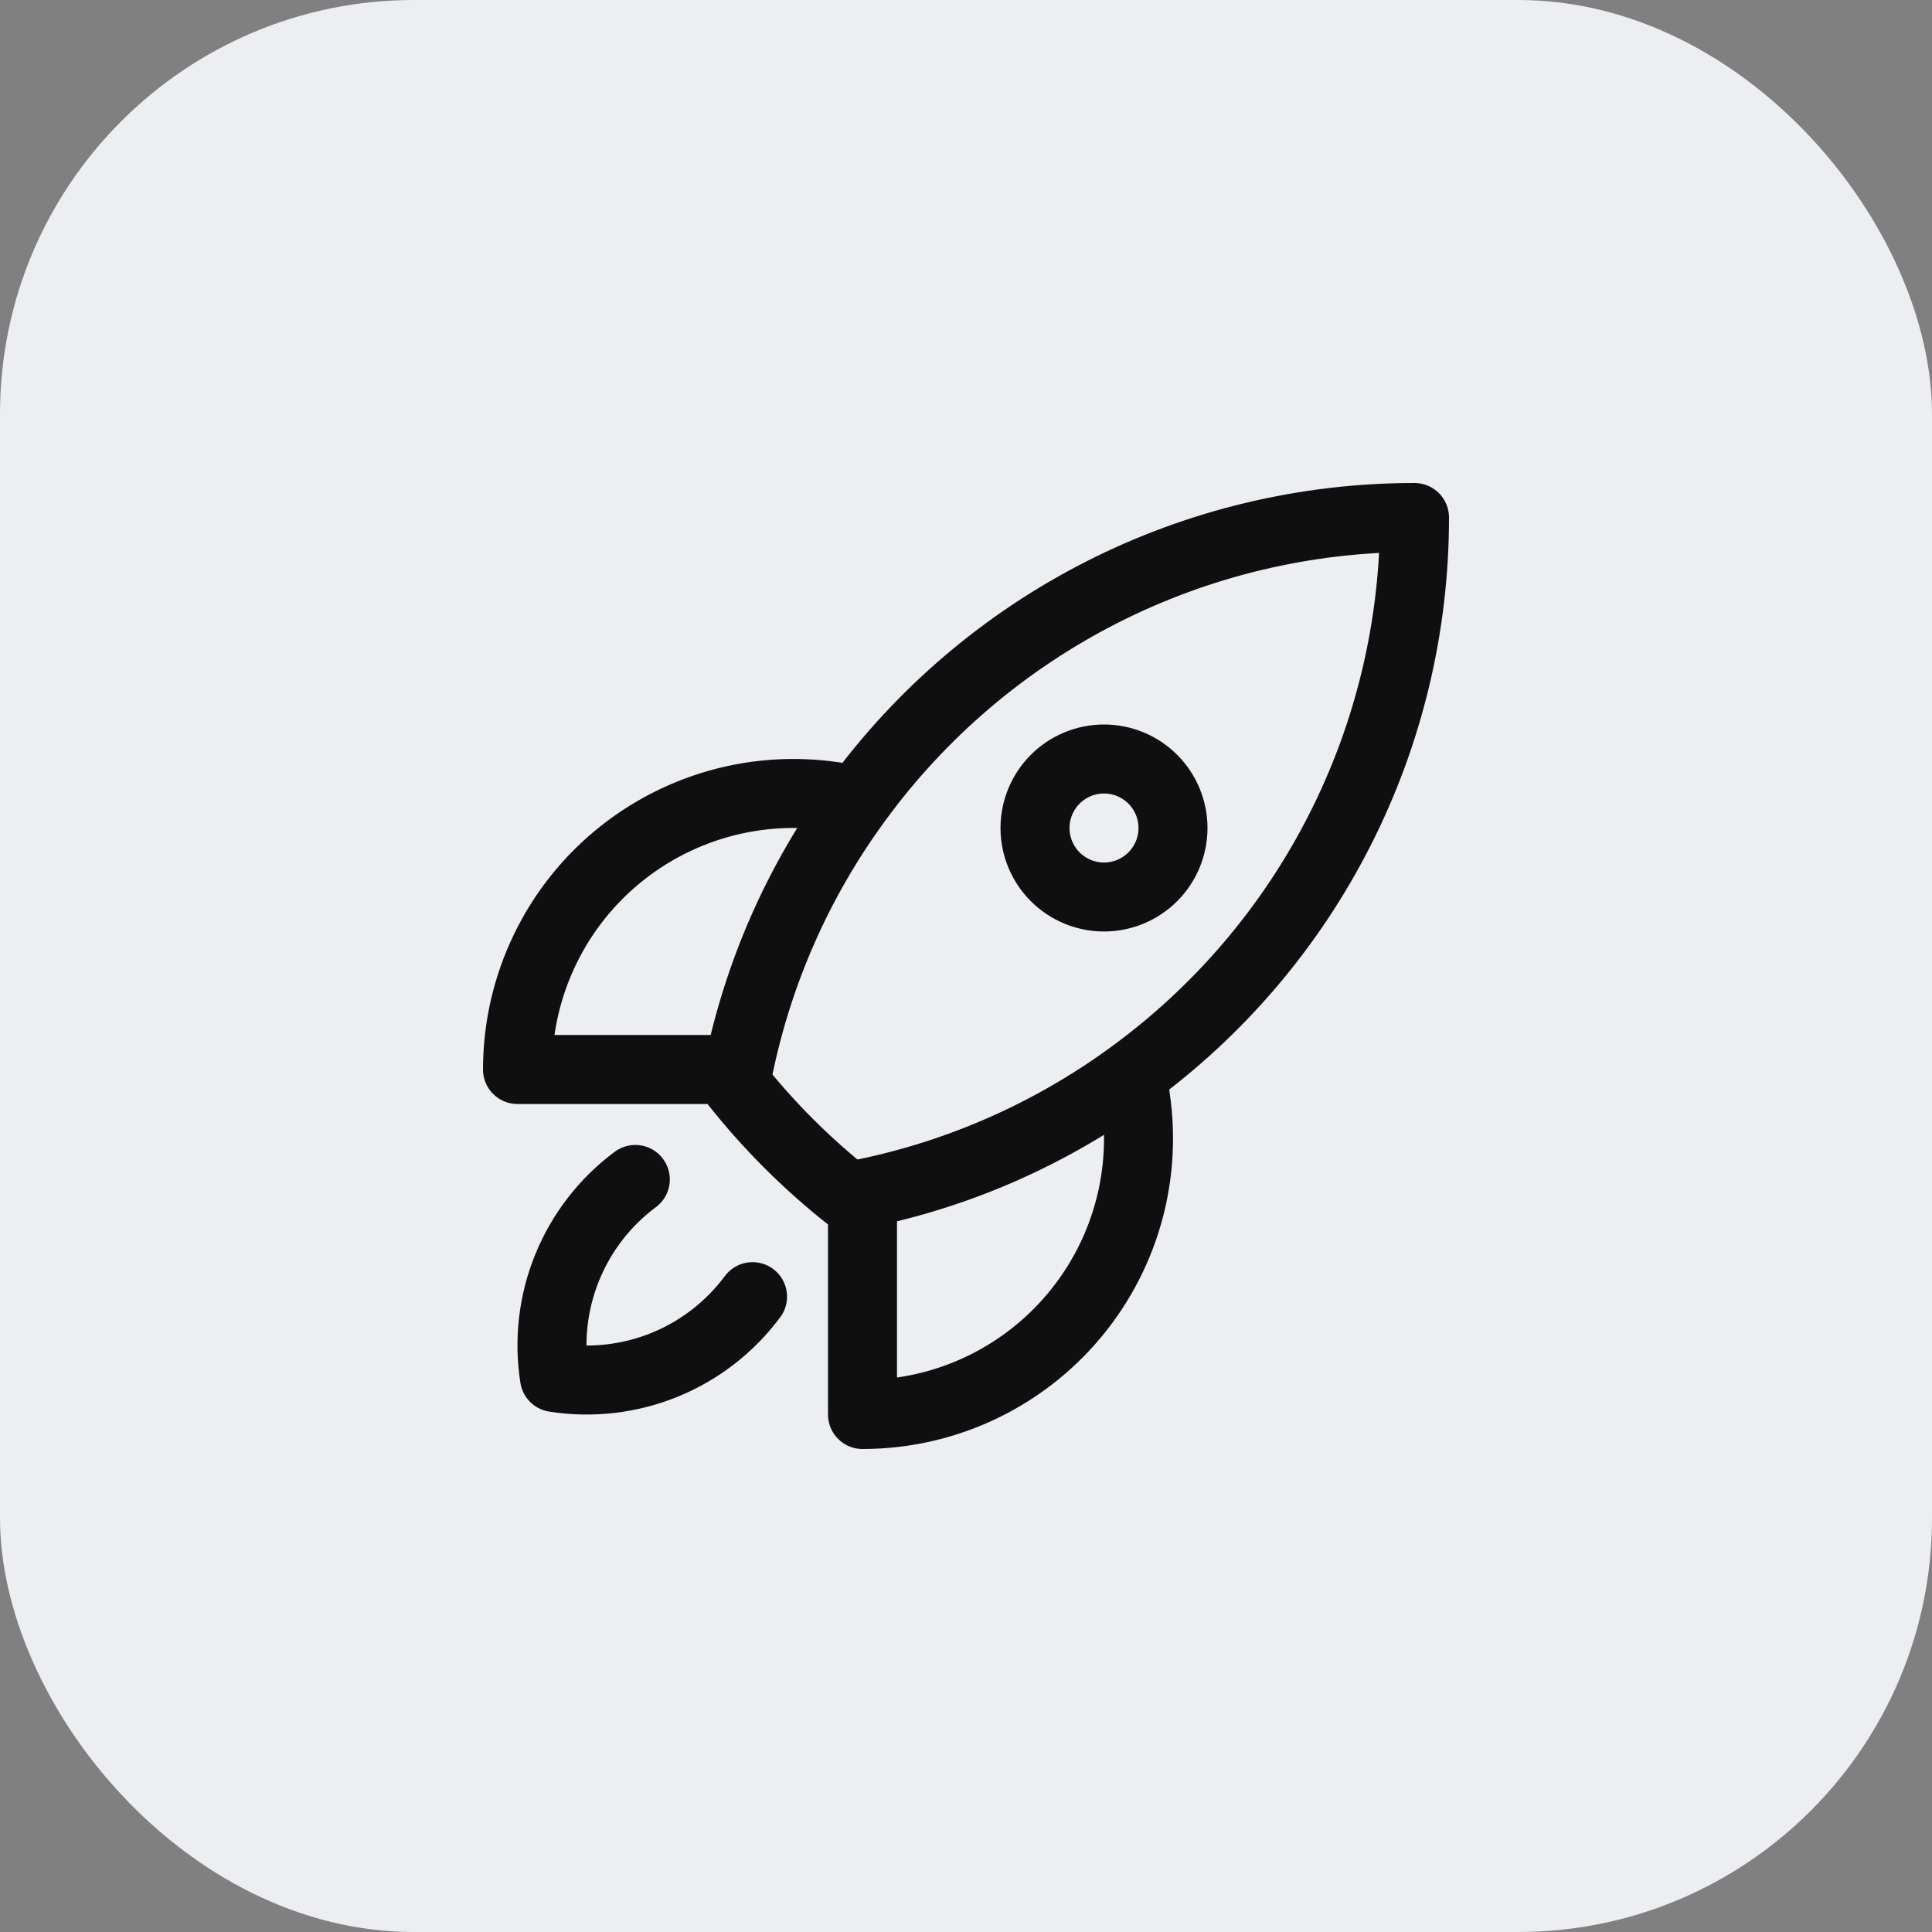
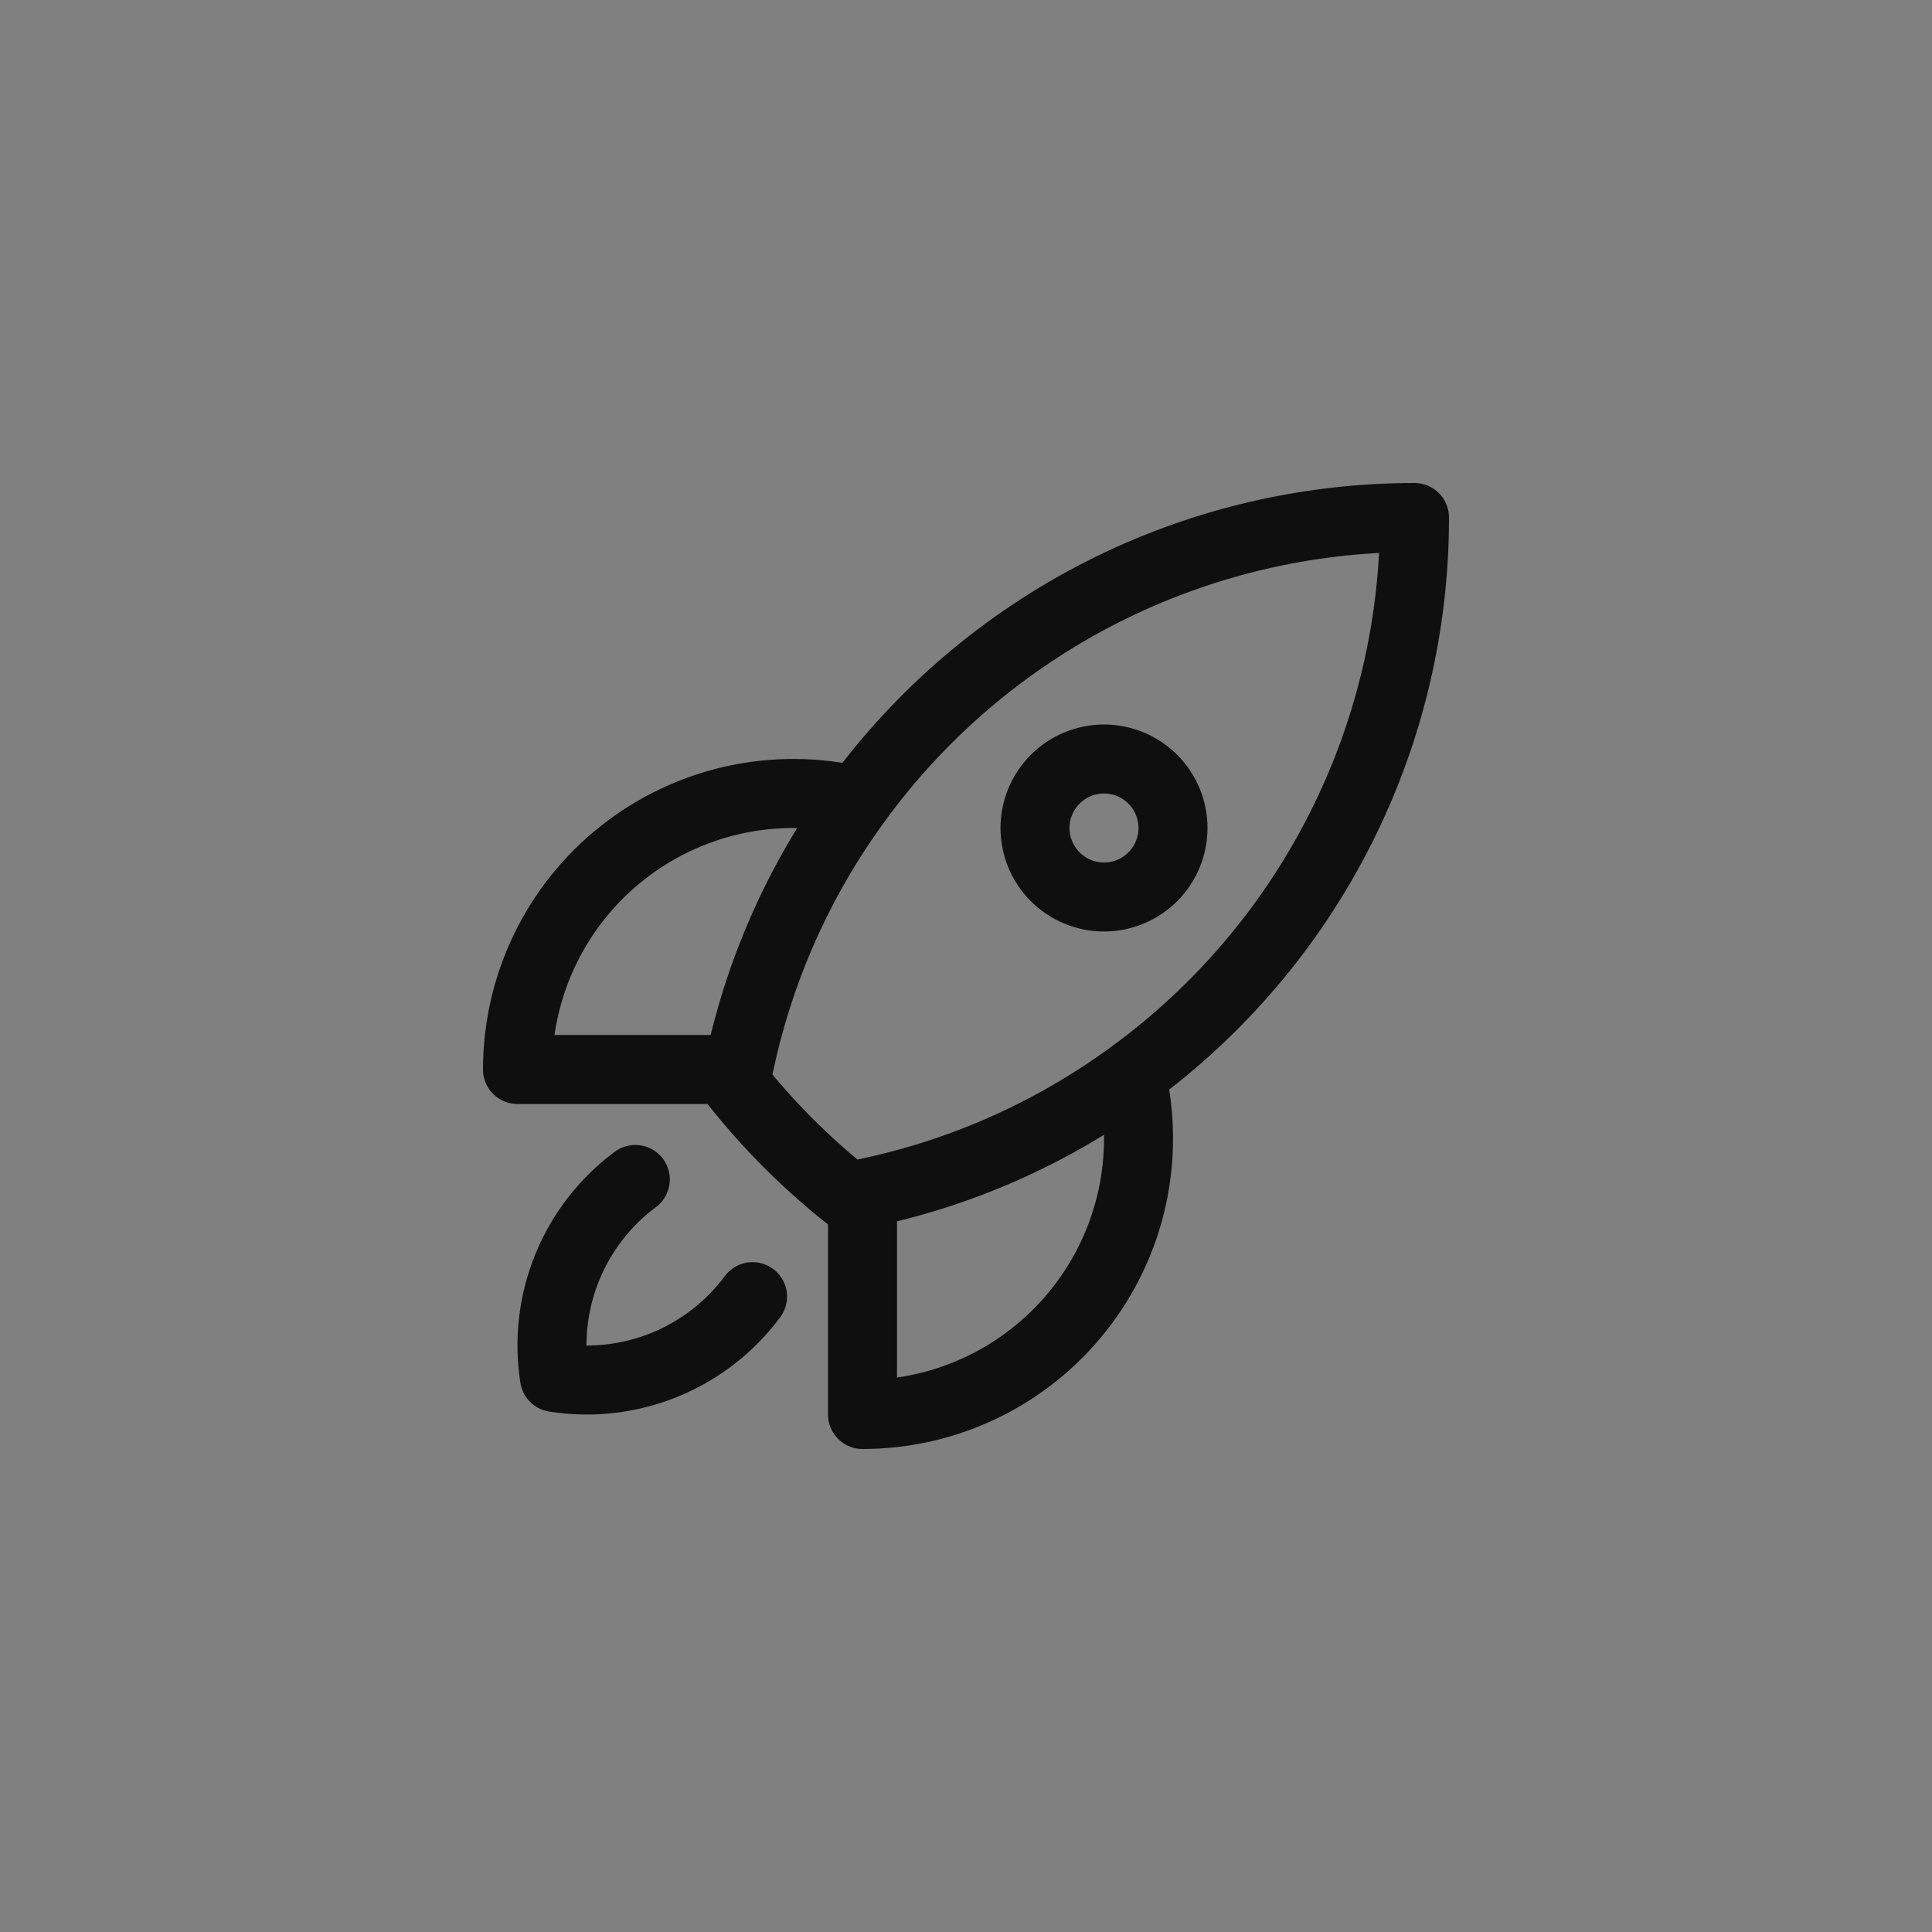
<svg xmlns="http://www.w3.org/2000/svg" width="56" height="56" viewBox="0 0 56 56" fill="none">
  <rect x="0" y="0" width="56" height="56" fill="#808080" stroke="none" />
-   <rect width="56" height="56" rx="12" fill="#ECEEF2" />
  <path d="M32.787 31.16C33.064 32.335 33.072 33.557 32.811 34.736C32.549 35.914 32.024 37.018 31.274 37.964C30.526 38.911 29.572 39.676 28.485 40.202C27.399 40.727 26.207 41 25 41V34.6M32.787 31.16C35.333 29.305 37.405 26.874 38.832 24.065C40.26 21.257 41.002 18.151 41 15C37.85 14.998 34.744 15.741 31.935 17.168C29.127 18.596 26.696 20.667 24.841 23.213M32.787 31.16C30.469 32.855 27.814 34.029 25 34.6M25 34.6C24.862 34.628 24.724 34.655 24.585 34.68C23.376 33.721 22.28 32.626 21.321 31.416C21.346 31.277 21.372 31.138 21.4 31M24.841 23.213C23.666 22.936 22.444 22.927 21.265 23.189C20.087 23.451 18.983 23.976 18.036 24.725C17.089 25.474 16.324 26.428 15.799 27.514C15.273 28.601 15 29.793 15 31H21.4M24.841 23.213C23.146 25.53 21.972 28.187 21.4 31M18.415 34.187C17.538 34.839 16.856 35.719 16.443 36.731C16.03 37.743 15.902 38.848 16.072 39.928C17.152 40.098 18.258 39.97 19.27 39.557C20.282 39.144 21.161 38.461 21.813 37.584M34 24C34 24.53 33.789 25.039 33.414 25.414C33.039 25.789 32.53 26 32 26C31.47 26 30.961 25.789 30.586 25.414C30.211 25.039 30 24.53 30 24C30 23.47 30.211 22.961 30.586 22.586C30.961 22.211 31.47 22 32 22C32.53 22 33.039 22.211 33.414 22.586C33.789 22.961 34 23.47 34 24Z" stroke="#0F0F0F" stroke-width="2" stroke-linecap="round" stroke-linejoin="round" />
</svg>